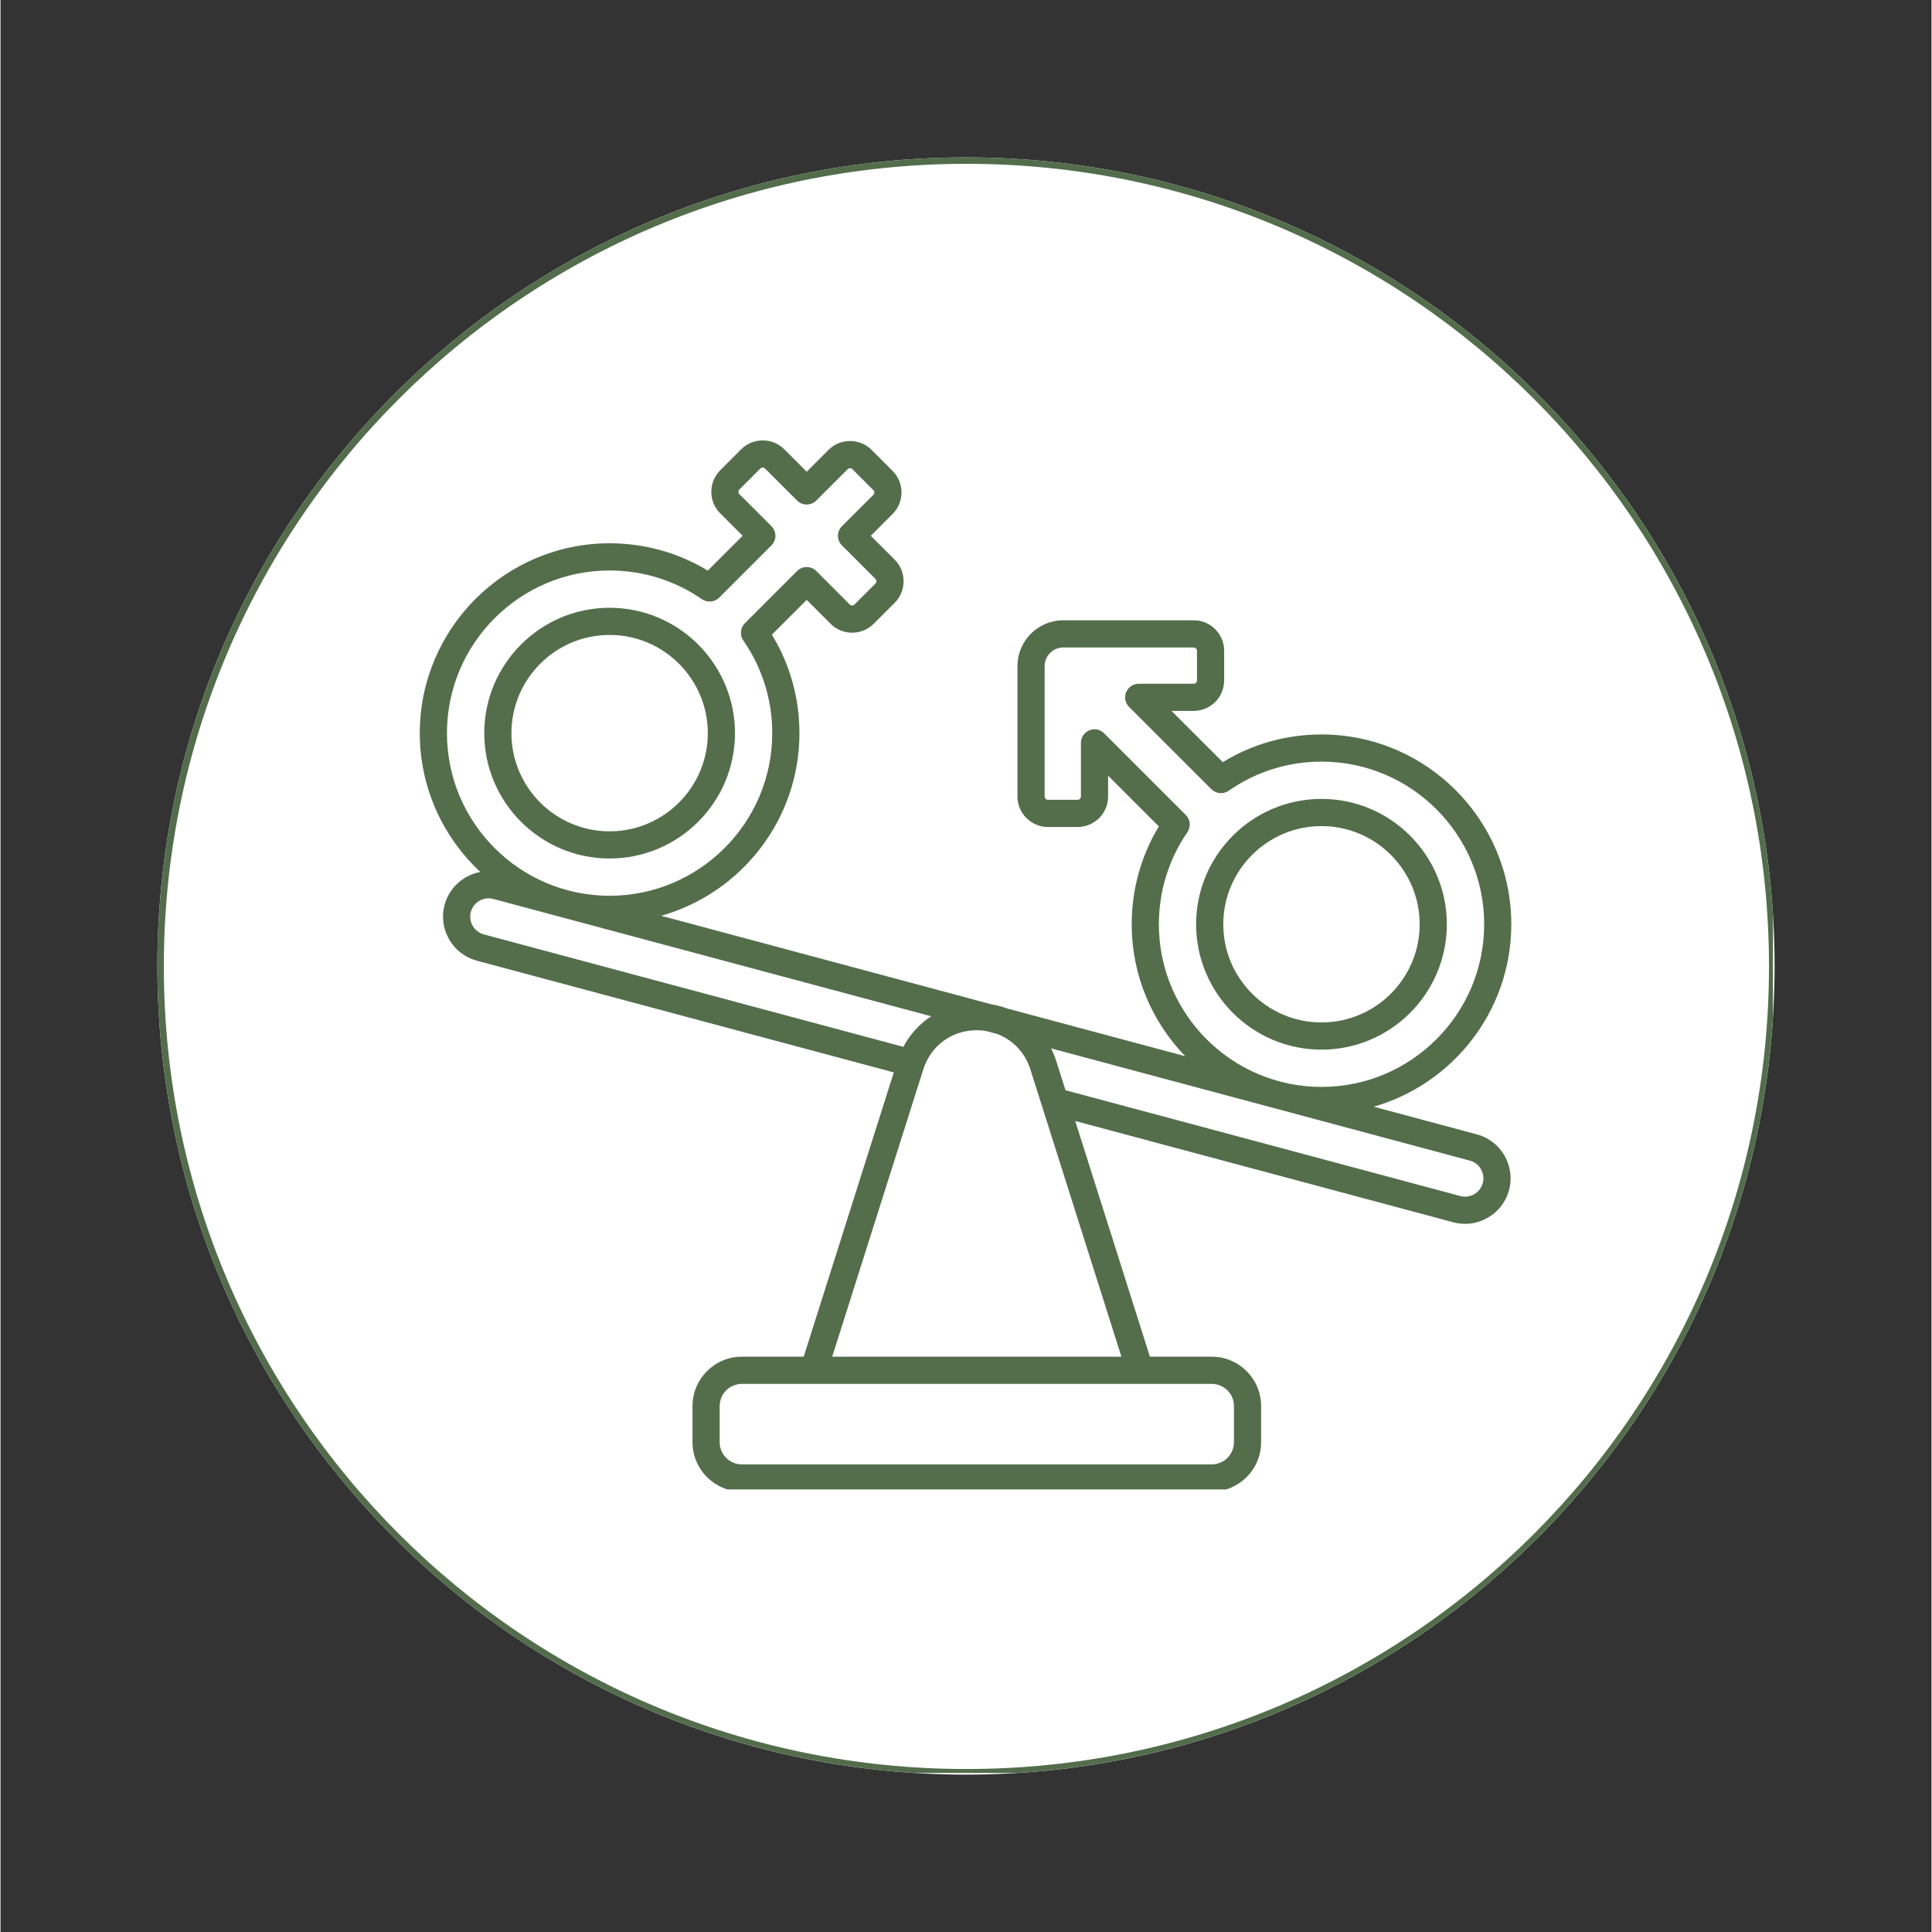
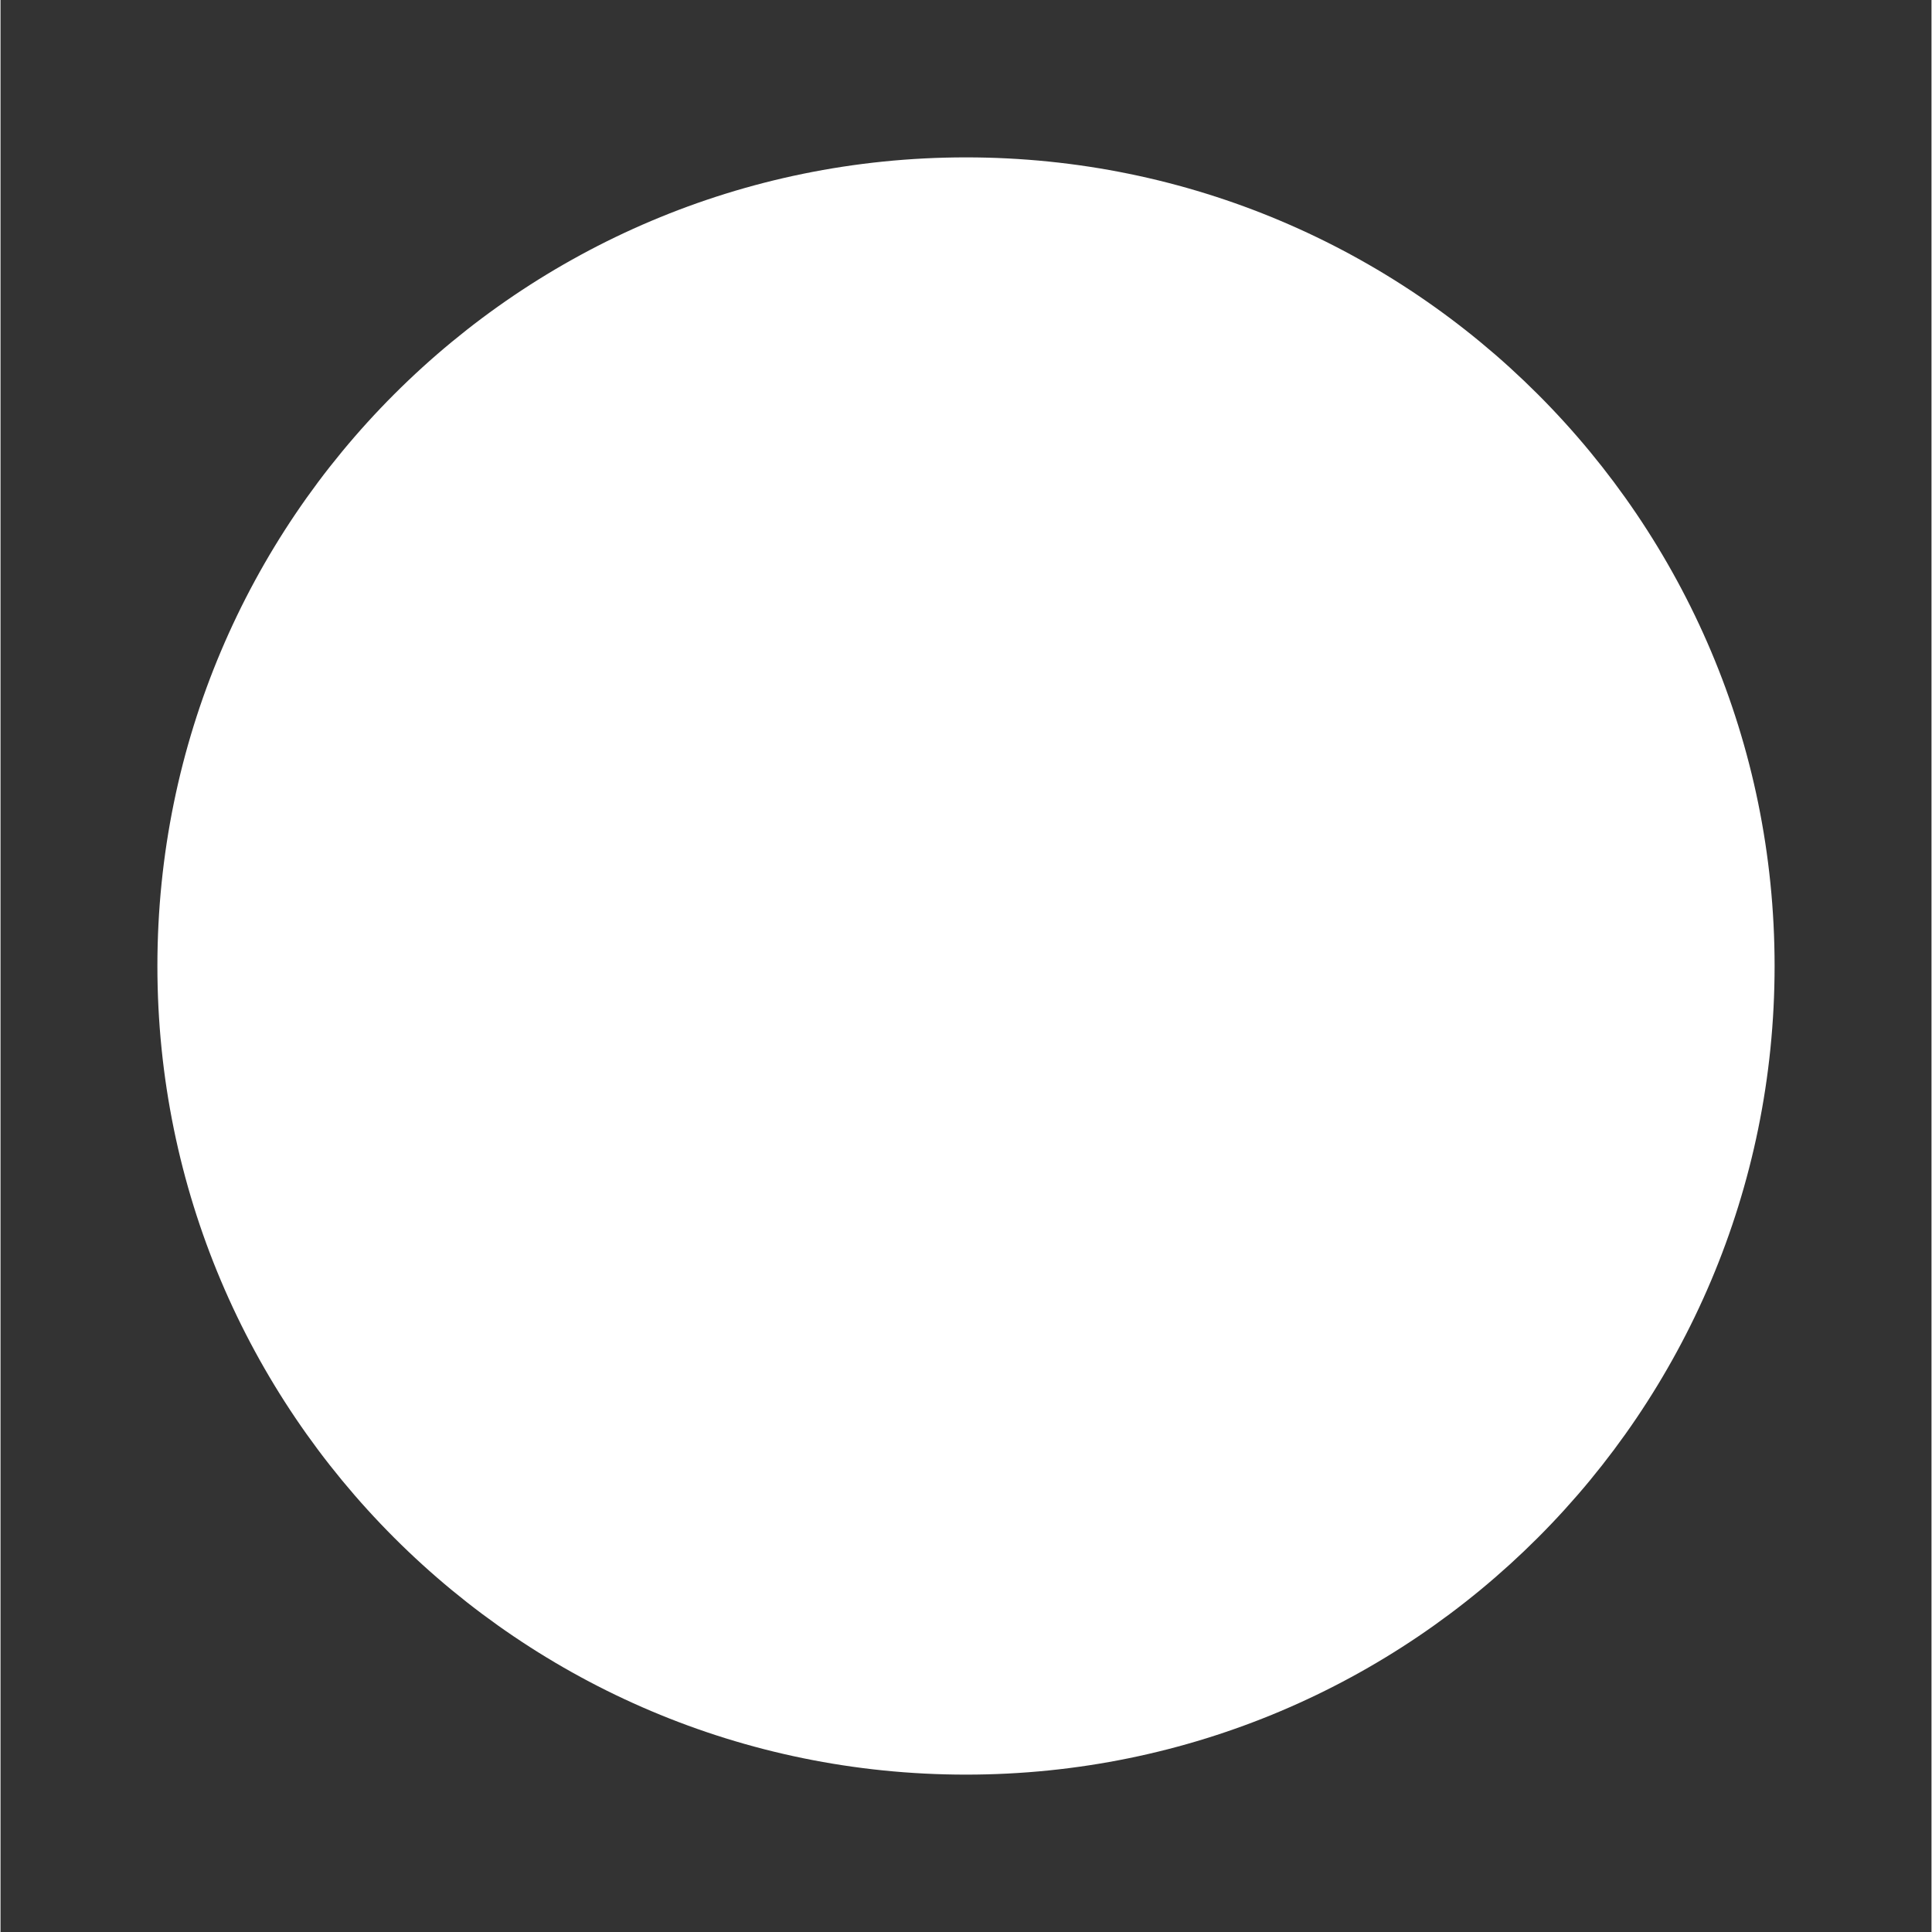
<svg xmlns="http://www.w3.org/2000/svg" version="1.0" preserveAspectRatio="xMidYMid meet" height="300" viewBox="0 0 224.88 225" zoomAndPan="magnify" width="300">
  <rect x="0" y="0" width="224.88" height="225" fill="#333333" stroke="none" />
  <defs>
    <clipPath id="ea45505865">
      <path clip-rule="nonzero" d="M 18.27 18.328 L 206.609 18.328 L 206.609 206.672 L 18.27 206.672 Z M 18.27 18.328" />
    </clipPath>
    <clipPath id="b2e6ef4e48">
      <path clip-rule="nonzero" d="M 112.441 18.328 C 60.43 18.328 18.27 60.492 18.27 112.5 C 18.27 164.508 60.43 206.672 112.441 206.672 C 164.449 206.672 206.609 164.508 206.609 112.5 C 206.609 60.492 164.449 18.328 112.441 18.328 Z M 112.441 18.328" />
    </clipPath>
    <clipPath id="dae79dccd5">
-       <path clip-rule="nonzero" d="M 18.27 18.328 L 206.418 18.328 L 206.418 206.48 L 18.27 206.48 Z M 18.27 18.328" />
-     </clipPath>
+       </clipPath>
    <clipPath id="e715ff8c1e">
      <path clip-rule="nonzero" d="M 112.438 18.328 C 60.43 18.328 18.27 60.492 18.27 112.5 C 18.27 164.508 60.43 206.668 112.438 206.668 C 164.445 206.668 206.605 164.508 206.605 112.5 C 206.605 60.492 164.445 18.328 112.438 18.328 Z M 112.438 18.328" />
    </clipPath>
    <clipPath id="20e6674954">
-       <path clip-rule="nonzero" d="M 48.828 51.273 L 176 51.273 L 176 173.461 L 48.828 173.461 Z M 48.828 51.273" />
-     </clipPath>
+       </clipPath>
  </defs>
  <g clip-path="url(#ea45505865)">
    <g clip-path="url(#b2e6ef4e48)">
      <path fill-rule="nonzero" fill-opacity="1" d="M 18.27 18.328 L 206.609 18.328 L 206.609 206.672 L 18.27 206.672 Z M 18.27 18.328" fill="#ffffff" />
    </g>
  </g>
  <g clip-path="url(#dae79dccd5)">
    <g clip-path="url(#e715ff8c1e)">
      <path stroke-miterlimit="4" stroke-opacity="1" stroke-width="2" stroke="#536d4c" d="M 125.624 -0.002 C 56.243 -0.002 -0 56.246 -0 125.627 C -0 195.008 56.243 251.251 125.624 251.251 C 195.005 251.251 251.248 195.008 251.248 125.627 C 251.248 56.246 195.005 -0.002 125.624 -0.002 Z M 125.624 -0.002" stroke-linejoin="miter" fill="none" transform="matrix(0.75, 0, 0, 0.75, 18.27, 18.33)" stroke-linecap="butt" />
    </g>
  </g>
  <g clip-path="url(#20e6674954)">
    <path fill-rule="nonzero" fill-opacity="1" d="M 171.93 132.105 L 159.922 128.887 C 169.16 126.234 175.945 117.719 175.945 107.641 C 175.945 95.449 166.027 85.535 153.84 85.535 C 149.746 85.535 145.797 86.645 142.34 88.762 L 136.371 82.793 L 138.957 82.793 C 140.914 82.793 142.504 81.203 142.504 79.246 L 142.504 75.785 C 142.504 73.828 140.914 72.238 138.957 72.238 L 123.766 72.238 C 120.824 72.238 118.434 74.629 118.434 77.57 L 118.434 92.762 C 118.434 94.719 120.023 96.309 121.98 96.309 L 125.441 96.309 C 127.398 96.309 128.988 94.719 128.988 92.762 L 128.988 90.332 L 134.898 96.242 C 132.824 99.676 131.738 103.59 131.738 107.641 C 131.738 113.605 134.113 119.023 137.973 123.004 L 117.188 117.434 C 116.621 117.223 116.031 117.066 115.418 116.965 L 76.941 106.652 C 86.219 104.027 93.043 95.488 93.043 85.383 C 93.043 81.301 91.938 77.363 89.836 73.914 L 93.887 69.863 L 96.672 72.648 C 98.055 74.027 100.305 74.031 101.688 72.648 L 104.137 70.199 C 105.516 68.816 105.516 66.566 104.137 65.184 L 101.352 62.398 L 103.891 59.859 C 105.273 58.473 105.273 56.223 103.891 54.844 L 101.445 52.395 C 100.777 51.727 99.887 51.359 98.938 51.359 C 97.988 51.359 97.098 51.727 96.43 52.395 L 93.891 54.934 L 91.277 52.324 C 90.609 51.652 89.719 51.289 88.77 51.289 C 87.82 51.289 86.93 51.656 86.262 52.324 L 83.816 54.77 C 83.148 55.438 82.781 56.328 82.781 57.277 C 82.781 58.227 83.148 59.117 83.816 59.785 L 86.43 62.395 L 82.371 66.453 C 78.926 64.367 75 63.27 70.941 63.27 C 58.746 63.273 48.828 73.191 48.828 85.383 C 48.828 91.758 51.547 97.512 55.879 101.547 C 53.934 101.91 52.262 103.348 51.715 105.383 C 51.352 106.746 51.539 108.176 52.25 109.406 C 52.957 110.633 54.102 111.512 55.465 111.879 L 104.031 124.891 L 93.539 158 L 86.332 158 C 83.168 158 80.59 160.578 80.59 163.746 L 80.59 167.961 C 80.59 171.129 83.168 173.707 86.332 173.707 L 141.062 173.707 C 144.23 173.707 146.809 171.129 146.809 167.961 L 146.809 163.746 C 146.809 160.578 144.23 158 141.062 158 L 133.859 158 L 125.16 130.551 L 169.188 142.348 C 169.641 142.469 170.102 142.527 170.562 142.527 C 171.48 142.527 172.391 142.285 173.211 141.812 C 174.438 141.105 175.316 139.961 175.684 138.598 C 176.051 137.234 175.859 135.805 175.152 134.578 C 174.438 133.348 173.293 132.469 171.93 132.105 Z M 138.035 94.906 L 128.523 85.395 C 128.219 85.094 127.816 84.93 127.402 84.93 C 127.199 84.93 126.996 84.969 126.801 85.051 C 126.207 85.297 125.824 85.875 125.824 86.512 L 125.824 92.766 C 125.824 92.973 125.648 93.145 125.441 93.145 L 121.98 93.145 C 121.773 93.145 121.598 92.973 121.598 92.766 L 121.598 77.574 C 121.598 76.379 122.57 75.406 123.766 75.406 L 138.957 75.406 C 139.164 75.406 139.34 75.578 139.34 75.789 L 139.34 79.246 C 139.34 79.457 139.164 79.629 138.957 79.629 L 132.555 79.629 C 131.914 79.629 131.34 80.016 131.094 80.605 C 130.848 81.195 130.98 81.879 131.438 82.332 L 141.012 91.906 C 141.551 92.449 142.406 92.523 143.035 92.086 C 146.215 89.871 149.953 88.699 153.844 88.699 C 164.289 88.699 172.785 97.195 172.785 107.641 C 172.785 118.082 164.289 126.582 153.844 126.582 C 143.402 126.582 134.902 118.086 134.902 107.641 C 134.902 103.789 136.051 100.086 138.223 96.922 C 138.652 96.293 138.57 95.445 138.035 94.906 Z M 51.992 85.383 C 51.992 74.938 60.492 66.438 70.934 66.438 C 74.797 66.438 78.516 67.594 81.68 69.781 C 82.309 70.211 83.156 70.137 83.699 69.598 L 89.781 63.516 C 90.078 63.219 90.246 62.816 90.246 62.398 C 90.246 61.98 90.078 61.574 89.781 61.281 L 86.047 57.547 C 85.902 57.402 85.902 57.152 86.047 57.008 L 88.492 54.562 C 88.641 54.418 88.891 54.418 89.035 54.562 L 92.766 58.293 C 93.383 58.91 94.387 58.91 95.004 58.293 L 98.664 54.637 C 98.758 54.543 98.875 54.527 98.934 54.527 C 98.996 54.527 99.109 54.539 99.207 54.637 L 101.652 57.086 C 101.801 57.23 101.797 57.48 101.652 57.625 L 97.992 61.281 C 97.375 61.898 97.375 62.898 97.992 63.516 L 101.895 67.418 C 102.043 67.566 102.043 67.816 101.895 67.961 L 99.449 70.406 C 99.301 70.551 99.055 70.551 98.906 70.406 L 95.004 66.5 C 94.387 65.887 93.387 65.887 92.77 66.5 L 86.691 72.578 C 86.152 73.117 86.074 73.969 86.512 74.598 C 88.711 77.773 89.875 81.5 89.875 85.379 C 89.875 95.824 81.379 104.32 70.934 104.32 C 60.484 104.32 51.992 95.824 51.992 85.383 Z M 54.992 107.824 C 54.703 107.328 54.629 106.75 54.773 106.203 C 55.078 105.062 56.254 104.387 57.391 104.691 L 108.387 118.355 C 107.039 119.227 105.926 120.438 105.145 121.914 L 56.289 108.82 C 55.738 108.672 55.281 108.316 54.992 107.824 Z M 143.645 163.746 L 143.645 167.961 C 143.645 169.383 142.484 170.543 141.062 170.543 L 86.332 170.543 C 84.91 170.543 83.754 169.383 83.754 167.961 L 83.754 163.746 C 83.754 162.324 84.91 161.168 86.332 161.168 L 141.062 161.168 C 142.484 161.168 143.645 162.324 143.645 163.746 Z M 96.859 158 L 107.465 124.547 C 108.34 121.773 110.793 119.98 113.699 119.98 C 114.062 119.98 114.414 120.008 114.758 120.062 L 116.094 120.422 C 117.898 121.113 119.316 122.582 119.938 124.547 L 130.539 158 Z M 172.625 137.777 C 172.477 138.328 172.125 138.785 171.629 139.074 C 171.133 139.363 170.559 139.438 170.008 139.289 L 124.027 126.969 L 122.957 123.59 C 122.789 123.07 122.586 122.566 122.352 122.094 L 171.117 135.164 C 171.664 135.309 172.125 135.664 172.41 136.16 C 172.691 136.656 172.77 137.23 172.625 137.777 Z M 153.84 122.242 C 161.891 122.242 168.438 115.691 168.438 107.641 C 168.438 99.59 161.891 93.039 153.84 93.039 C 145.789 93.039 139.238 99.59 139.238 107.641 C 139.238 115.691 145.789 122.242 153.84 122.242 Z M 153.84 96.207 C 160.145 96.207 165.273 101.336 165.273 107.641 C 165.273 113.945 160.145 119.074 153.84 119.074 C 147.535 119.074 142.402 113.945 142.402 107.641 C 142.402 101.336 147.535 96.207 153.84 96.207 Z M 70.934 99.98 C 78.984 99.98 85.535 93.434 85.535 85.383 C 85.535 77.332 78.984 70.781 70.934 70.781 C 62.883 70.781 56.336 77.332 56.336 85.383 C 56.336 93.434 62.887 99.98 70.934 99.98 Z M 70.934 73.945 C 77.238 73.945 82.371 79.078 82.371 85.383 C 82.371 91.688 77.238 96.816 70.934 96.816 C 64.629 96.816 59.5 91.688 59.5 85.383 C 59.5 79.078 64.633 73.945 70.934 73.945 Z M 70.934 73.945" fill="#546e4c" />
  </g>
</svg>